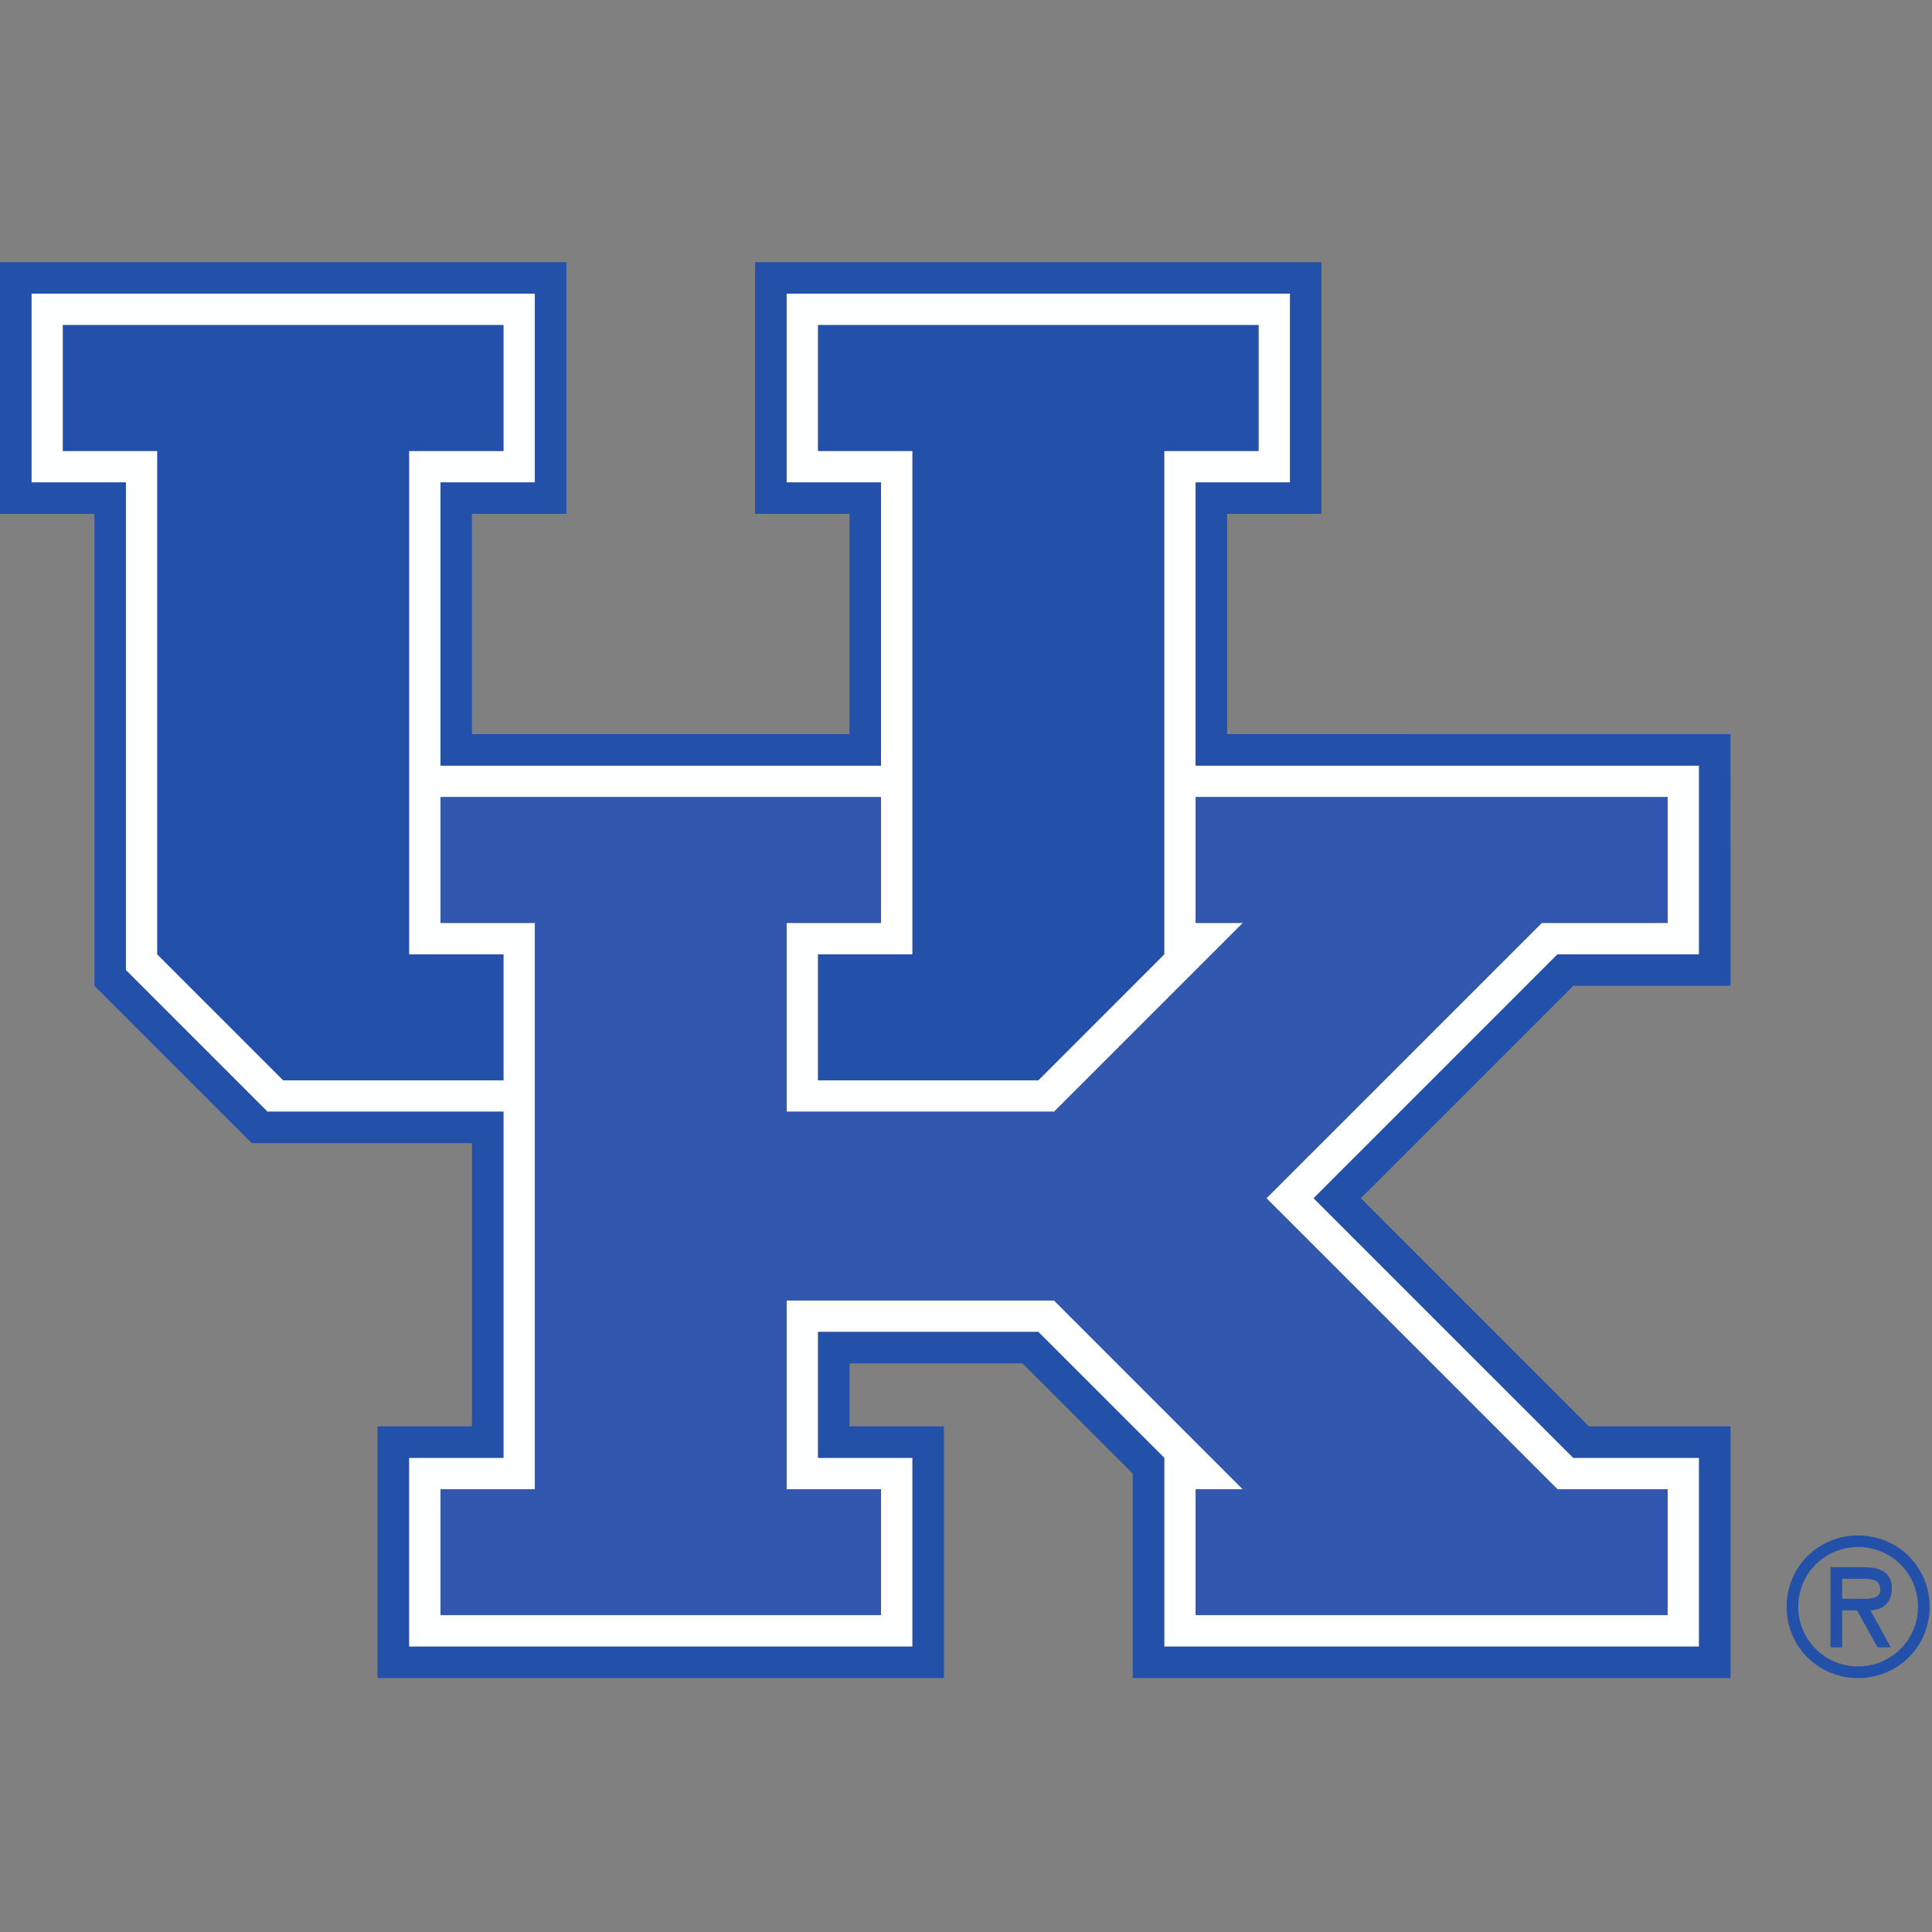
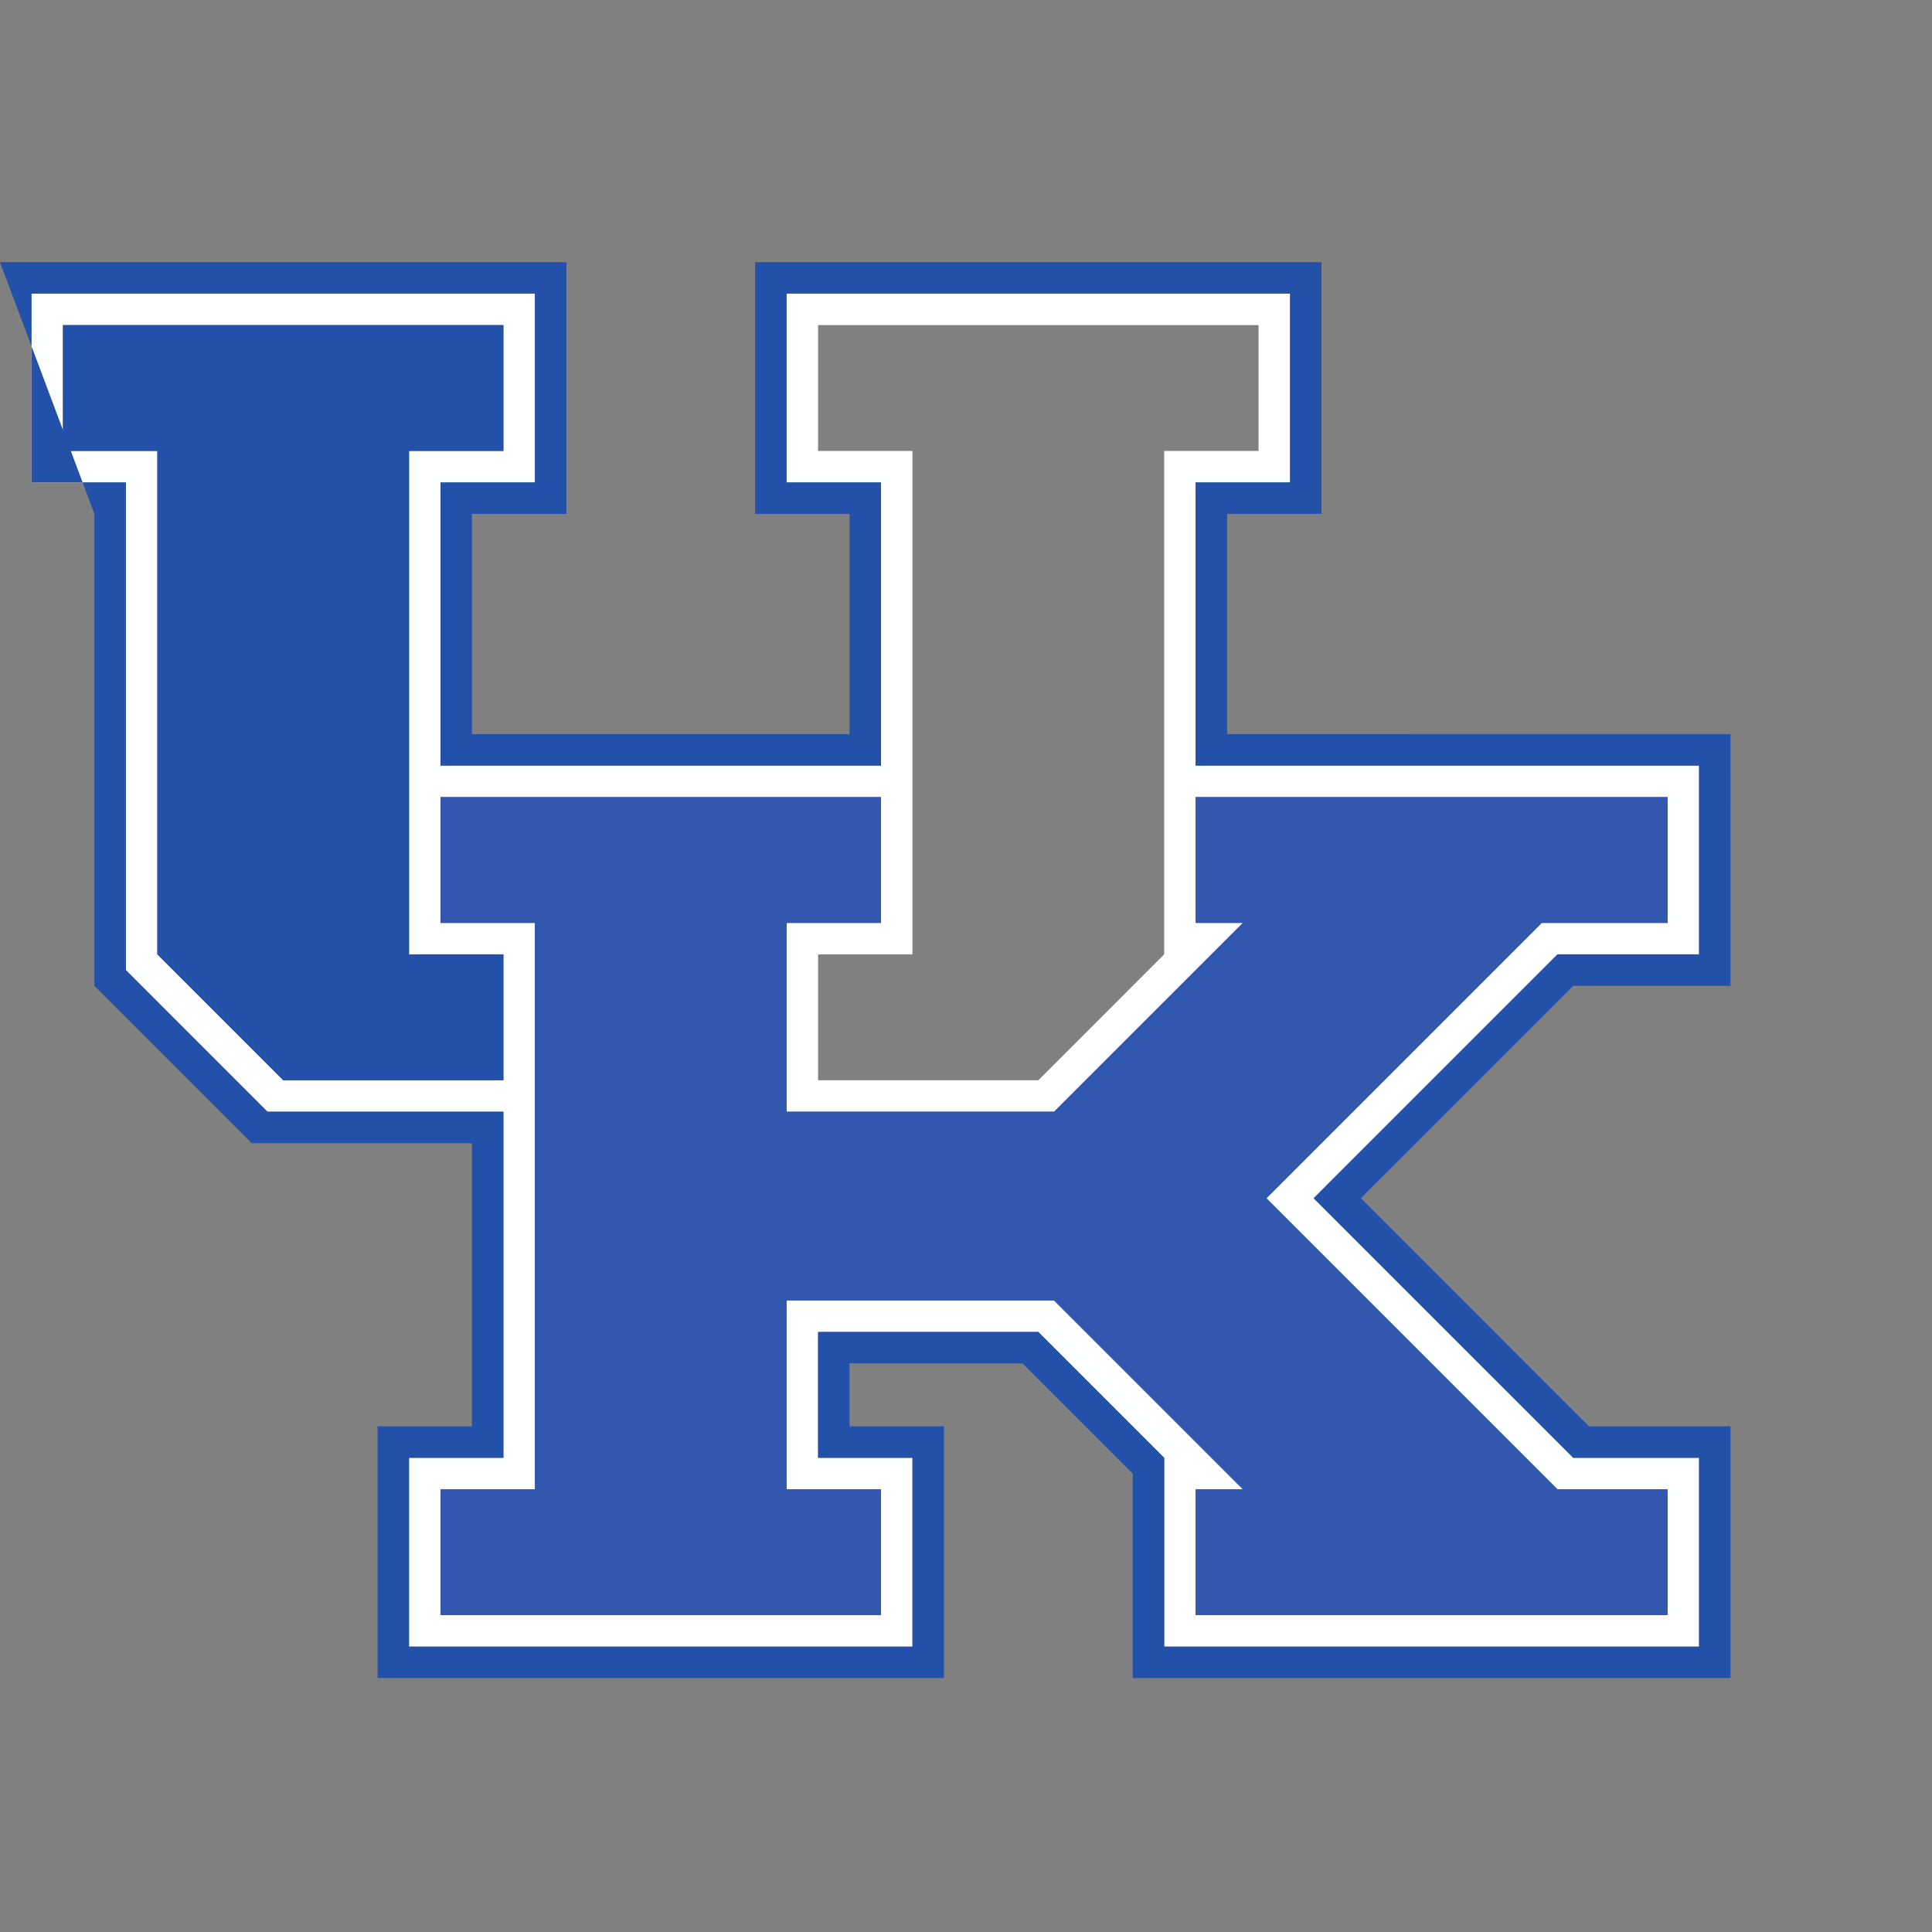
<svg xmlns="http://www.w3.org/2000/svg" width="200px" height="200px" viewBox="0 0 200 200" version="1.1">
  <rect x="0" y="0" width="200" height="200" fill="#808080" stroke="none" />
  <title>kentucky</title>
  <desc>Created with Sketch.</desc>
  <g id="kentucky" stroke="none" stroke-width="1" fill="none" fill-rule="evenodd">
    <g id="kentucky_BGL" transform="translate(0, -0)">
      <g id="kentucky" transform="translate(0, 27)">
        <g id="g10" transform="translate(99.954, 73.463) scale(-1, 1) rotate(-180) translate(-99.954, -73.463) translate(0, 0.028)" fill-rule="nonzero">
          <g id="g12" transform="translate(0, 0.167)">
-             <path d="M192.764,10.294 C193.762,10.294 194.646,10.217 194.646,9.168 C194.646,8.041 193.103,8.23 191.976,8.23 L190.698,8.23 L190.698,10.294 L192.764,10.294 Z M193.63,7.026 C194.735,7.063 195.844,7.666 195.844,9.299 C195.844,11.046 194.492,11.497 192.99,11.497 L189.497,11.497 L189.497,3.195 L190.698,3.195 L190.698,7.026 L192.239,7.026 L194.361,3.195 L195.733,3.195 L193.63,7.026 Z M192.35,0.018 C196.484,0.018 199.753,3.286 199.753,7.401 C199.753,11.515 196.484,14.783 192.35,14.783 C188.219,14.783 184.952,11.515 184.952,7.401 C184.952,3.286 188.219,0.018 192.35,0.018 Z M192.35,13.584 C195.733,13.584 198.55,10.893 198.55,7.401 C198.55,3.926 195.733,1.222 192.35,1.222 C188.972,1.222 186.153,3.926 186.153,7.401 C186.153,10.893 188.972,13.584 192.35,13.584 L192.35,13.584 Z" id="path14" fill="#2350A9" />
            <path d="M172.631,6.534 L123.771,6.534 L123.771,19.563 L128.656,19.563 L109.115,39.106 L81.431,39.106 L81.431,19.563 L91.202,19.563 L91.202,6.534 L45.599,6.534 L45.599,19.563 L55.372,19.563 L55.372,78.19 L45.599,78.19 L45.599,91.22 L91.202,91.22 L91.202,78.19 L81.431,78.19 L81.431,58.648 L109.115,58.648 L128.659,78.19 L123.771,78.19 L123.771,91.22 L172.631,91.22 L172.631,78.19 L159.602,78.19 L131.101,49.69 L161.229,19.563 L172.631,19.563 L172.631,6.534 Z M29.316,61.904 L16.286,74.934 L16.286,127.05 L6.513,127.05 L6.513,140.077 L52.115,140.077 L52.115,127.05 L42.344,127.05 L42.344,74.934 L52.115,74.934 L52.115,61.904 L29.316,61.904 Z M94.458,74.934 L94.458,127.05 L84.687,127.05 L84.687,140.077 L130.285,140.077 L130.285,127.05 L120.515,127.05 L120.515,74.934 L107.486,61.904 L84.687,61.904 L84.687,74.934 L94.458,74.934 Z M135.986,49.69 L161.229,74.934 L175.886,74.934 L175.886,94.478 L123.771,94.478 L123.771,123.79 L133.545,123.79 L133.545,143.334 L81.427,143.334 L81.427,123.79 L91.202,123.79 L91.202,94.478 L45.599,94.478 L45.599,123.79 L55.372,123.79 L55.372,143.334 L3.256,143.334 L3.256,123.792 L13.027,123.792 L13.03,123.792 L13.03,73.307 L27.687,58.648 L52.115,58.648 L52.115,22.819 L42.341,22.819 L42.341,3.274 L94.458,3.274 L94.458,22.819 L84.687,22.819 L84.687,35.849 L107.486,35.849 L120.515,22.819 L120.518,22.819 L120.518,3.274 L175.886,3.274 L175.886,22.819 L162.859,22.819 L135.986,49.69 L135.986,49.69 Z" id="path16" fill="#FEFFFF" />
            <polyline id="path18" fill="#2350A9" points="52.115 74.934 42.344 74.934 42.344 127.05 52.115 127.05 52.115 140.077 6.513 140.077 6.513 127.05 16.286 127.05 16.286 74.934 29.316 61.904 52.115 61.904 52.115 74.934" />
-             <polyline id="path20" fill="#2350A9" points="84.687 61.904 107.486 61.904 120.515 74.934 120.515 127.05 130.285 127.05 130.285 140.077 84.687 140.077 84.687 127.05 94.458 127.05 94.458 74.934 84.687 74.934 84.687 61.904" />
            <polyline id="path22" fill="#3157AF" points="131.101 49.69 159.602 78.19 172.631 78.19 172.631 91.22 123.771 91.22 123.771 78.19 128.659 78.19 109.115 58.648 81.431 58.648 81.431 78.19 91.202 78.19 91.202 91.22 45.599 91.22 45.599 78.19 55.372 78.19 55.372 19.563 45.599 19.563 45.599 6.534 91.202 6.534 91.202 19.563 81.431 19.563 81.431 39.106 109.115 39.106 128.656 19.563 123.771 19.563 123.771 6.534 172.631 6.534 172.631 19.563 161.229 19.563 131.101 49.69" />
-             <path d="M175.886,3.274 L120.518,3.274 L120.518,22.819 L120.515,22.819 L107.486,35.849 L84.687,35.849 L84.687,22.819 L94.458,22.819 L94.458,3.274 L42.341,3.274 L42.341,22.819 L52.115,22.819 L52.115,58.648 L27.687,58.648 L13.03,73.307 L13.03,123.792 L13.027,123.792 L3.256,123.792 L3.256,143.334 L55.372,143.334 L55.372,123.79 L45.599,123.79 L45.599,94.478 L91.202,94.478 L91.202,123.79 L81.427,123.79 L81.427,143.334 L133.545,143.334 L133.545,123.79 L123.771,123.79 L123.771,94.478 L175.886,94.478 L175.886,74.934 L161.229,74.934 L135.986,49.69 L162.859,22.819 L175.886,22.819 L175.886,3.274 Z M164.486,26.076 L140.873,49.69 L162.857,71.675 L179.144,71.675 L179.142,97.735 L127.029,97.733 L127.029,120.534 L136.801,120.534 L136.801,146.592 L78.172,146.592 L78.171,146.592 L78.171,120.534 L78.172,120.534 L87.943,120.534 L87.943,97.733 L48.856,97.733 L48.856,120.534 L58.627,120.534 L58.631,120.534 L58.631,146.592 L58.627,146.592 L0,146.592 L0,120.534 L9.773,120.534 L9.773,71.678 L9.777,71.678 L9.773,71.675 L26.057,55.392 L48.859,55.392 L48.859,26.076 L39.084,26.076 L39.084,0.018 L97.715,0.018 L97.715,26.076 L87.943,26.076 L87.943,32.593 L105.856,32.593 L117.258,21.19 L117.258,0.018 L179.144,0.018 L179.144,26.076 L179.142,26.076 L164.486,26.076 L164.486,26.076 Z" id="path24" fill="#2350A9" />
+             <path d="M175.886,3.274 L120.518,3.274 L120.518,22.819 L120.515,22.819 L107.486,35.849 L84.687,35.849 L84.687,22.819 L94.458,22.819 L94.458,3.274 L42.341,3.274 L42.341,22.819 L52.115,22.819 L52.115,58.648 L27.687,58.648 L13.03,73.307 L13.03,123.792 L13.027,123.792 L3.256,123.792 L3.256,143.334 L55.372,143.334 L55.372,123.79 L45.599,123.79 L45.599,94.478 L91.202,94.478 L91.202,123.79 L81.427,123.79 L81.427,143.334 L133.545,143.334 L133.545,123.79 L123.771,123.79 L123.771,94.478 L175.886,94.478 L175.886,74.934 L161.229,74.934 L135.986,49.69 L162.859,22.819 L175.886,22.819 L175.886,3.274 Z M164.486,26.076 L140.873,49.69 L162.857,71.675 L179.144,71.675 L179.142,97.735 L127.029,97.733 L127.029,120.534 L136.801,120.534 L136.801,146.592 L78.172,146.592 L78.171,146.592 L78.171,120.534 L78.172,120.534 L87.943,120.534 L87.943,97.733 L48.856,97.733 L48.856,120.534 L58.627,120.534 L58.631,120.534 L58.631,146.592 L58.627,146.592 L0,146.592 L9.773,120.534 L9.773,71.678 L9.777,71.678 L9.773,71.675 L26.057,55.392 L48.859,55.392 L48.859,26.076 L39.084,26.076 L39.084,0.018 L97.715,0.018 L97.715,26.076 L87.943,26.076 L87.943,32.593 L105.856,32.593 L117.258,21.19 L117.258,0.018 L179.144,0.018 L179.144,26.076 L179.142,26.076 L164.486,26.076 L164.486,26.076 Z" id="path24" fill="#2350A9" />
          </g>
        </g>
      </g>
    </g>
  </g>
</svg>